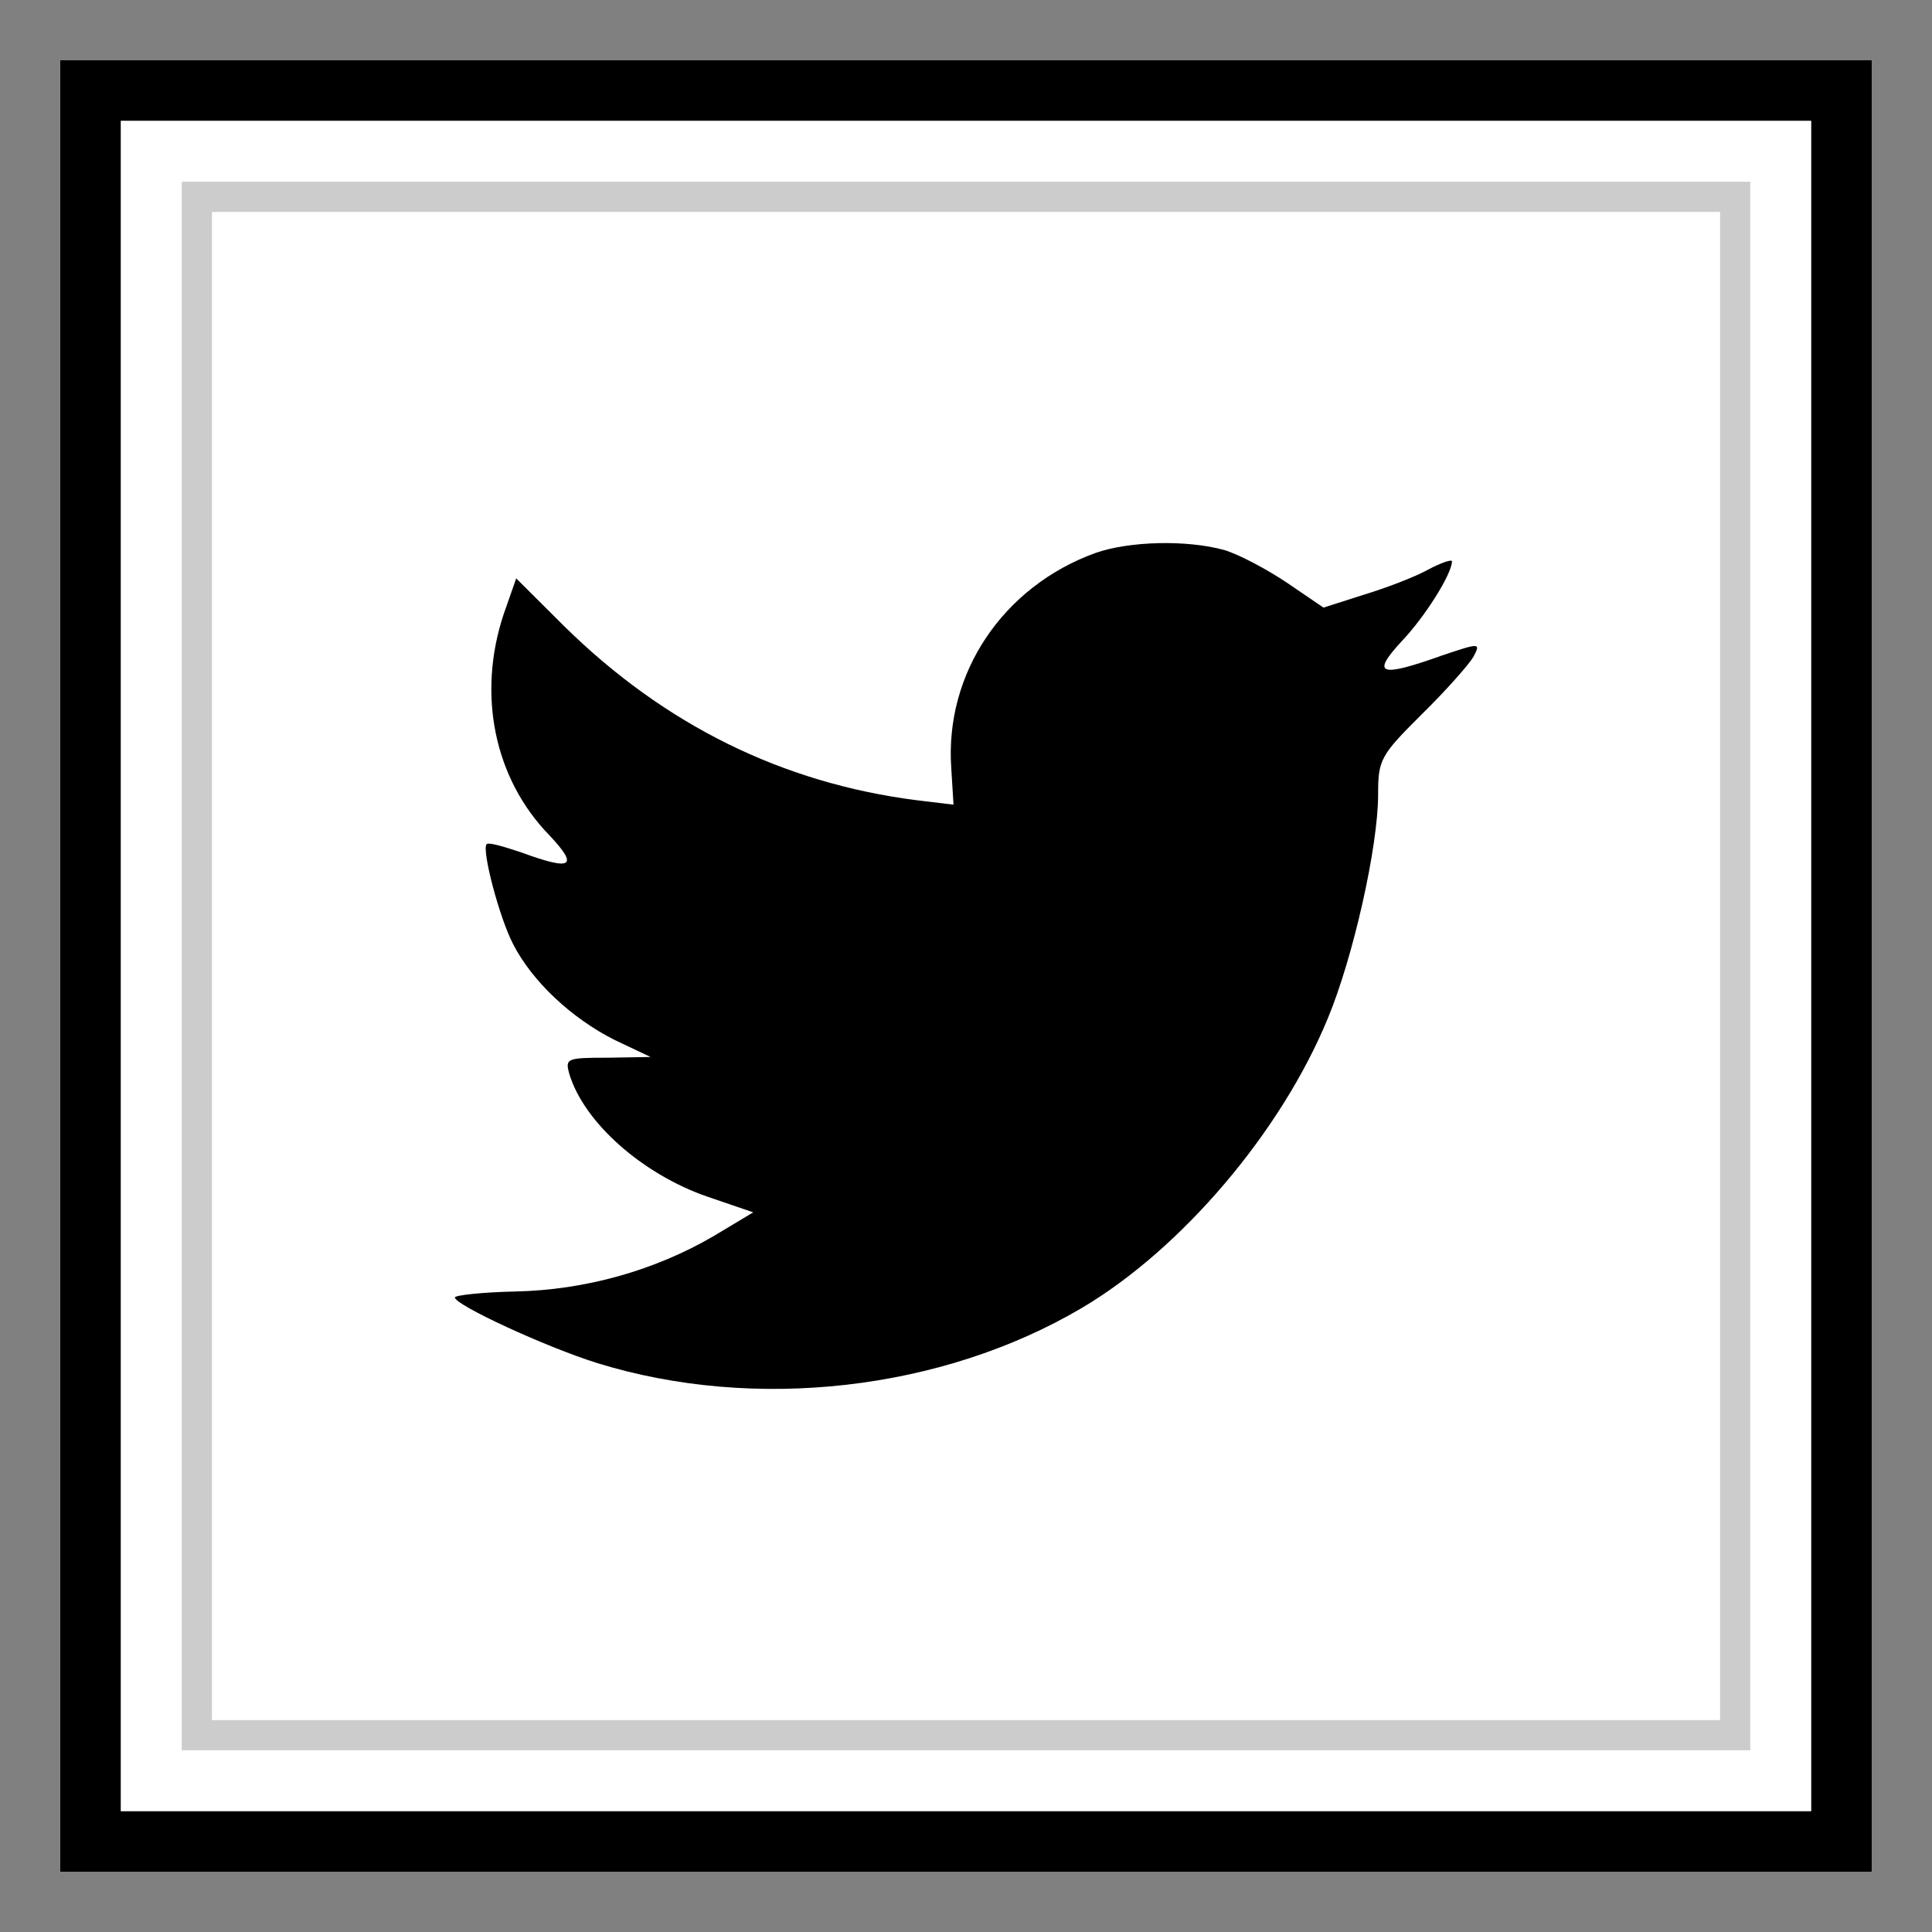
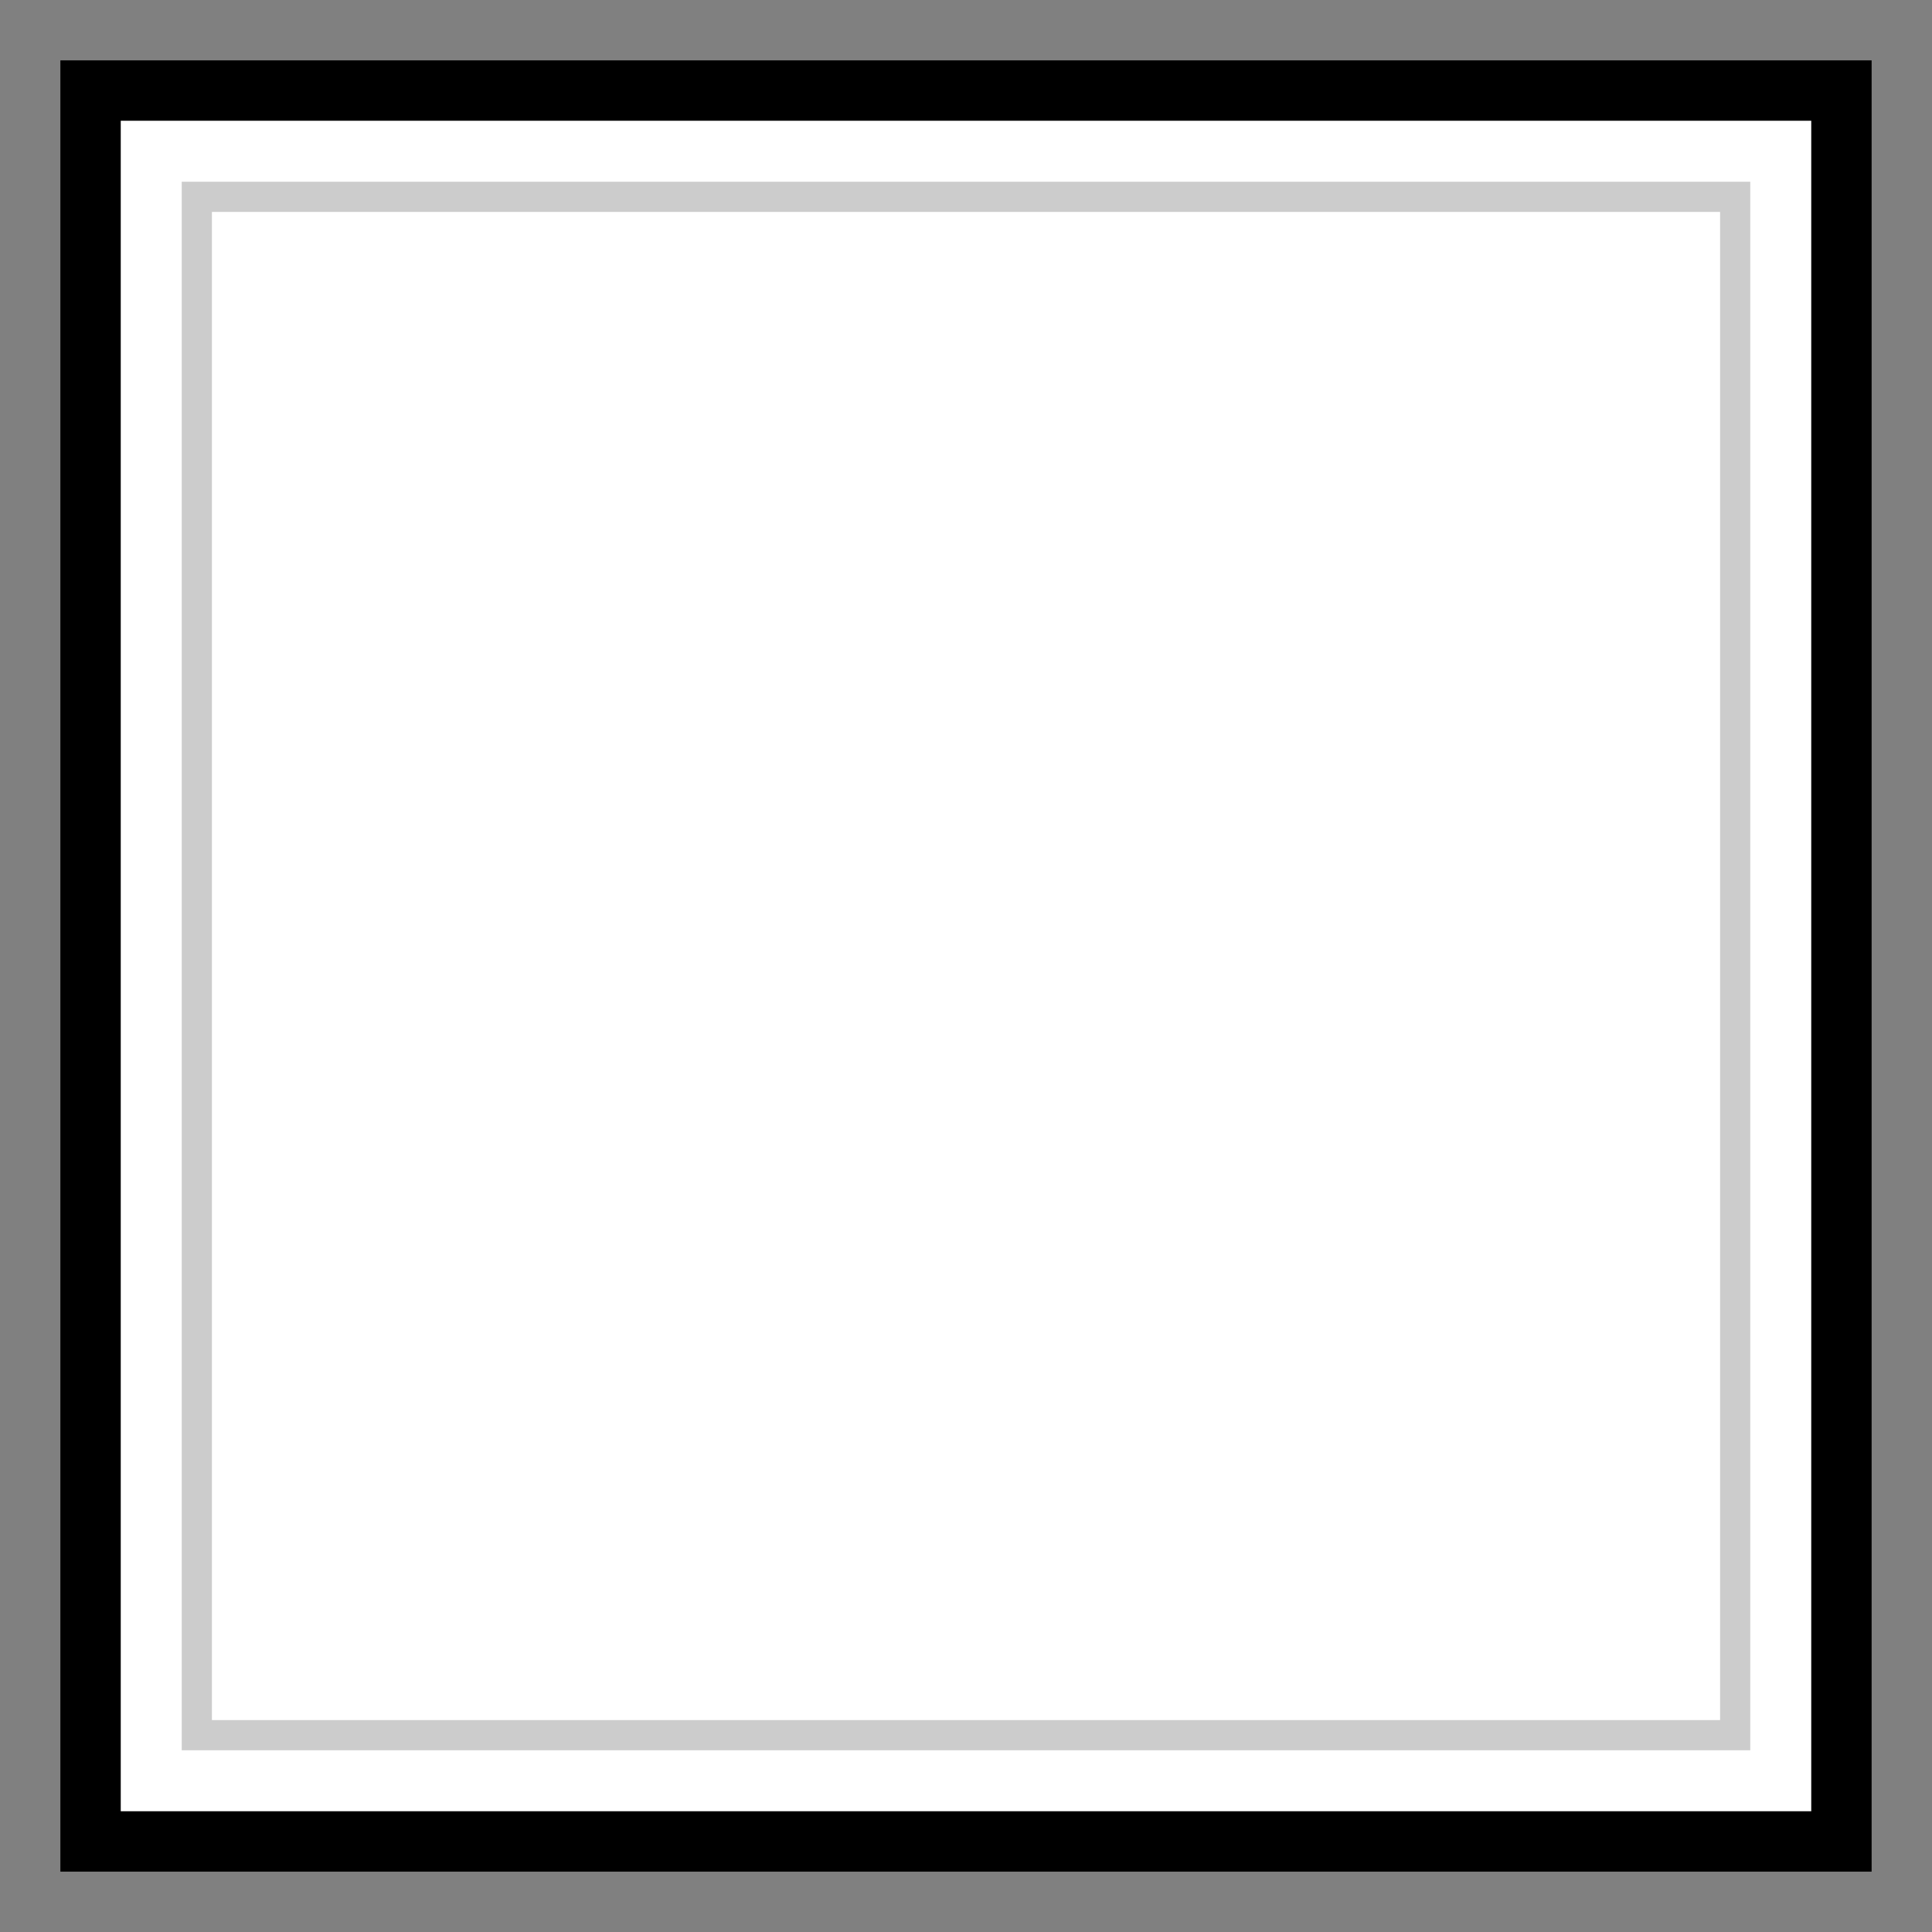
<svg xmlns="http://www.w3.org/2000/svg" enable-background="new 0 0 32 32" version="1.1" viewBox="0 0 32 32" xml:space="preserve">
  <rect x="0" y="0" width="32" height="32" fill="#808080" stroke="none" />
  <g id="Blue_copy_2">
    <g>
      <g>
        <g>
          <rect fill="#FFFFFF" height="29" width="29" x="1.5" y="1.5" />
        </g>
        <g>
-           <path d="M30,2v28H2V2H30 M31,1H1v30h30V1L31,1z" />
-         </g>
+           </g>
      </g>
      <g>
        <g>
-           <rect fill="#FFFFFF" height="29" width="29" x="1.5" y="1.5" />
-         </g>
+           </g>
        <g>
          <g>
            <path d="M30,2v28H2V2H30 M31,1H1v30h30V1L31,1z" />
          </g>
        </g>
      </g>
      <g>
        <path d="M28.99,28.99H3.01V3.01h25.98V28.99z M3.51,28.49h24.98V3.51H3.51V28.49z" fill="#CCCCCC" />
      </g>
    </g>
    <g>
-       <path d="M18.141,9.16c-1.529,0.556-2.495,1.991-2.385,3.562l0.037,0.606l-0.612-0.074c-2.226-0.284-4.171-1.249-5.823-2.869    L8.55,9.58l-0.208,0.594c-0.44,1.323-0.159,2.721,0.758,3.661c0.489,0.52,0.379,0.594-0.465,0.284    c-0.294-0.099-0.55-0.173-0.575-0.136c-0.085,0.087,0.208,1.212,0.44,1.657c0.318,0.619,0.966,1.224,1.676,1.583l0.6,0.284    l-0.709,0.012c-0.685,0-0.709,0.012-0.636,0.273c0.245,0.804,1.211,1.657,2.287,2.029l0.758,0.259l-0.66,0.396    c-0.978,0.57-2.128,0.891-3.278,0.915c-0.551,0.012-1.004,0.062-1.004,0.099c0,0.123,1.493,0.816,2.361,1.088    c2.605,0.804,5.701,0.457,8.025-0.915c1.651-0.977,3.302-2.919,4.074-4.799c0.416-1.001,0.832-2.832,0.832-3.709    c0-0.569,0.037-0.643,0.722-1.323c0.404-0.396,0.783-0.828,0.856-0.952c0.123-0.235,0.11-0.235-0.514-0.025    c-1.04,0.371-1.187,0.322-0.673-0.235c0.379-0.396,0.832-1.113,0.832-1.323c0-0.037-0.183,0.025-0.392,0.136    c-0.22,0.124-0.709,0.309-1.076,0.42l-0.66,0.211l-0.6-0.409c-0.33-0.222-0.795-0.47-1.04-0.544    C19.658,8.938,18.703,8.962,18.141,9.16z" />
-     </g>
+       </g>
  </g>
</svg>